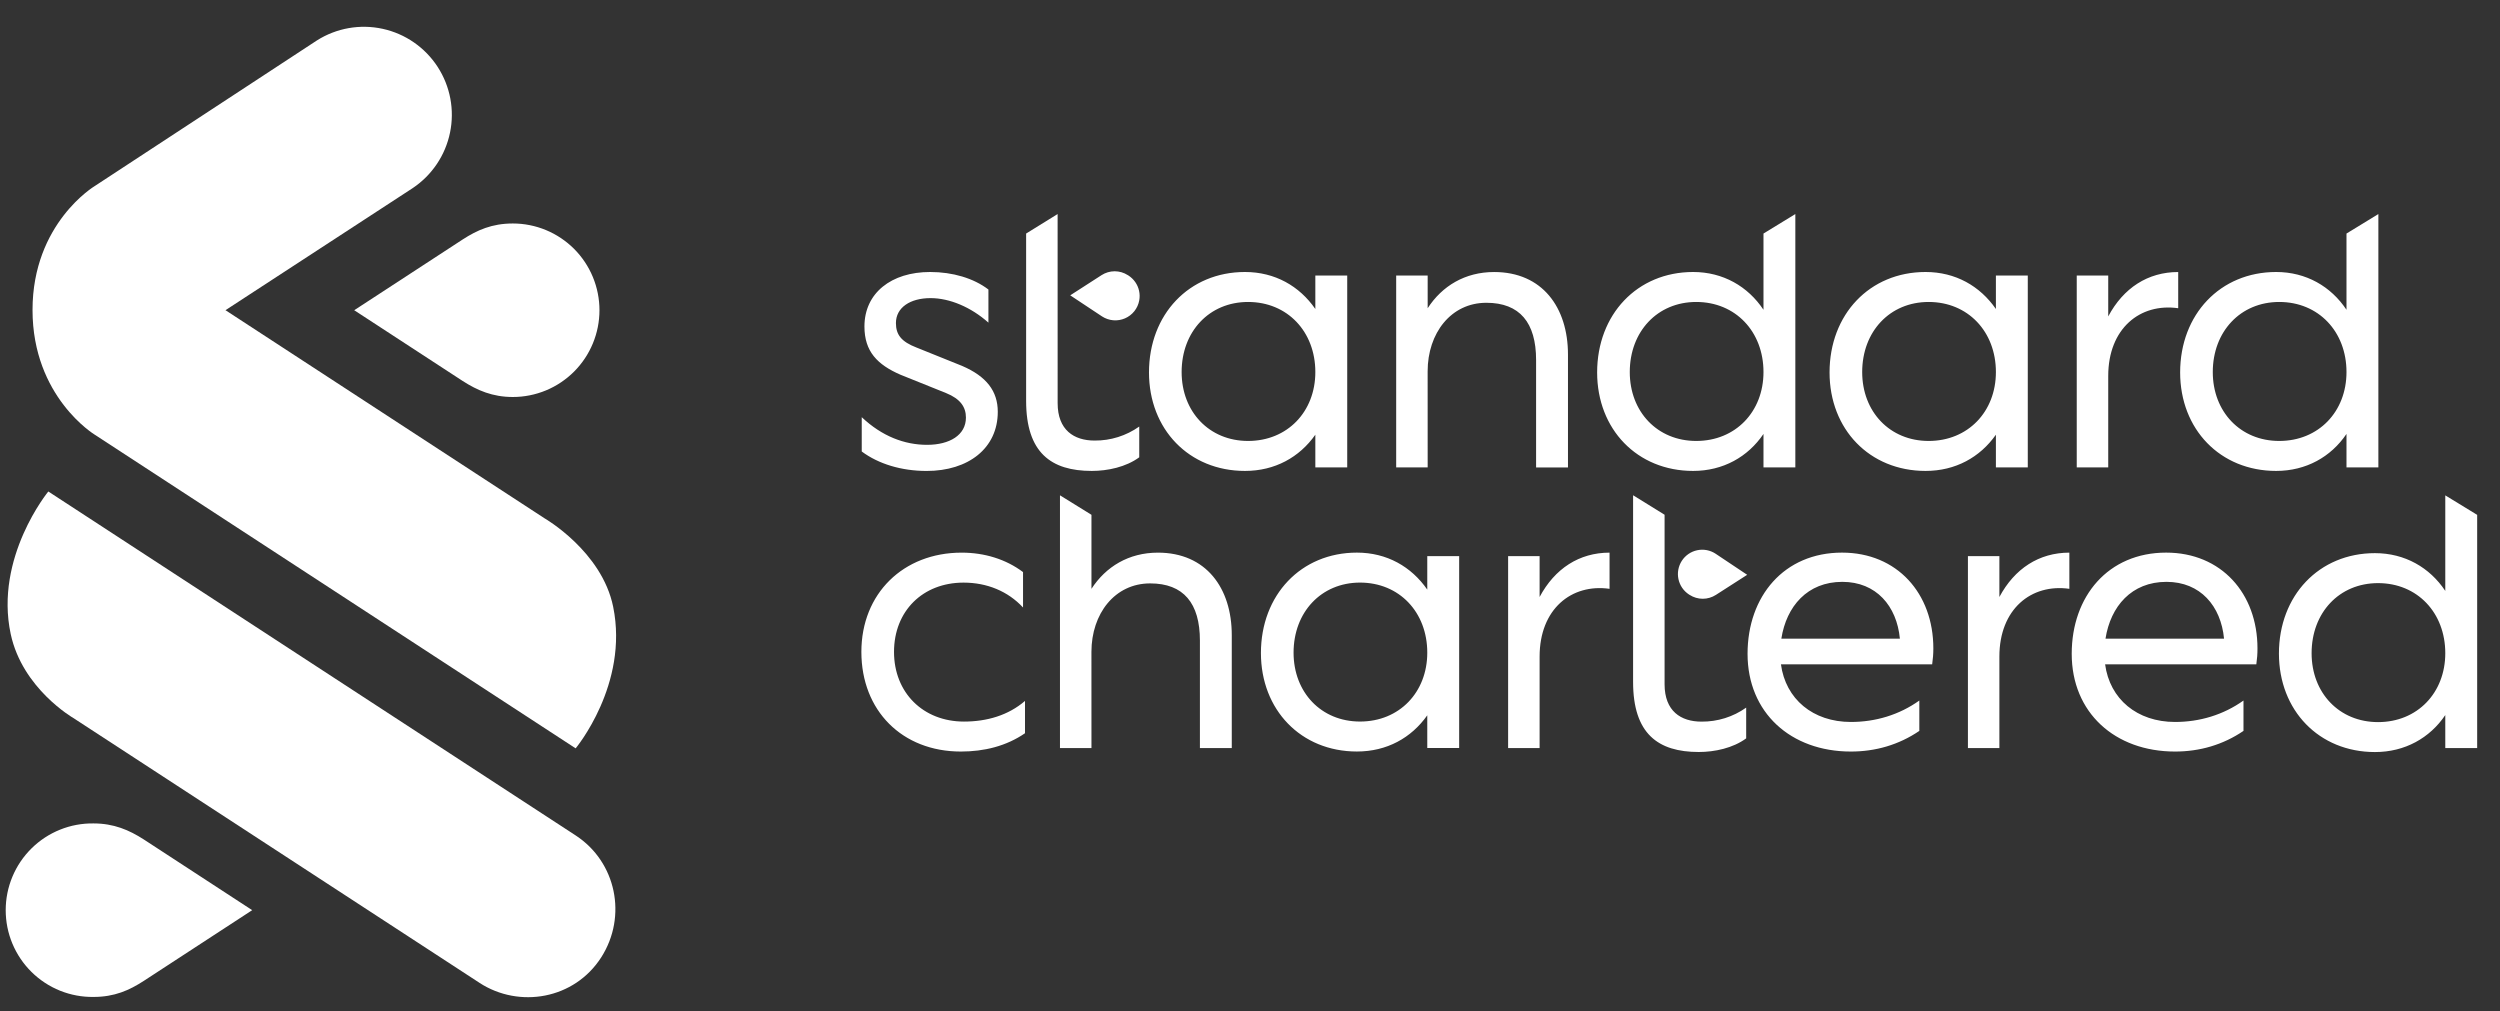
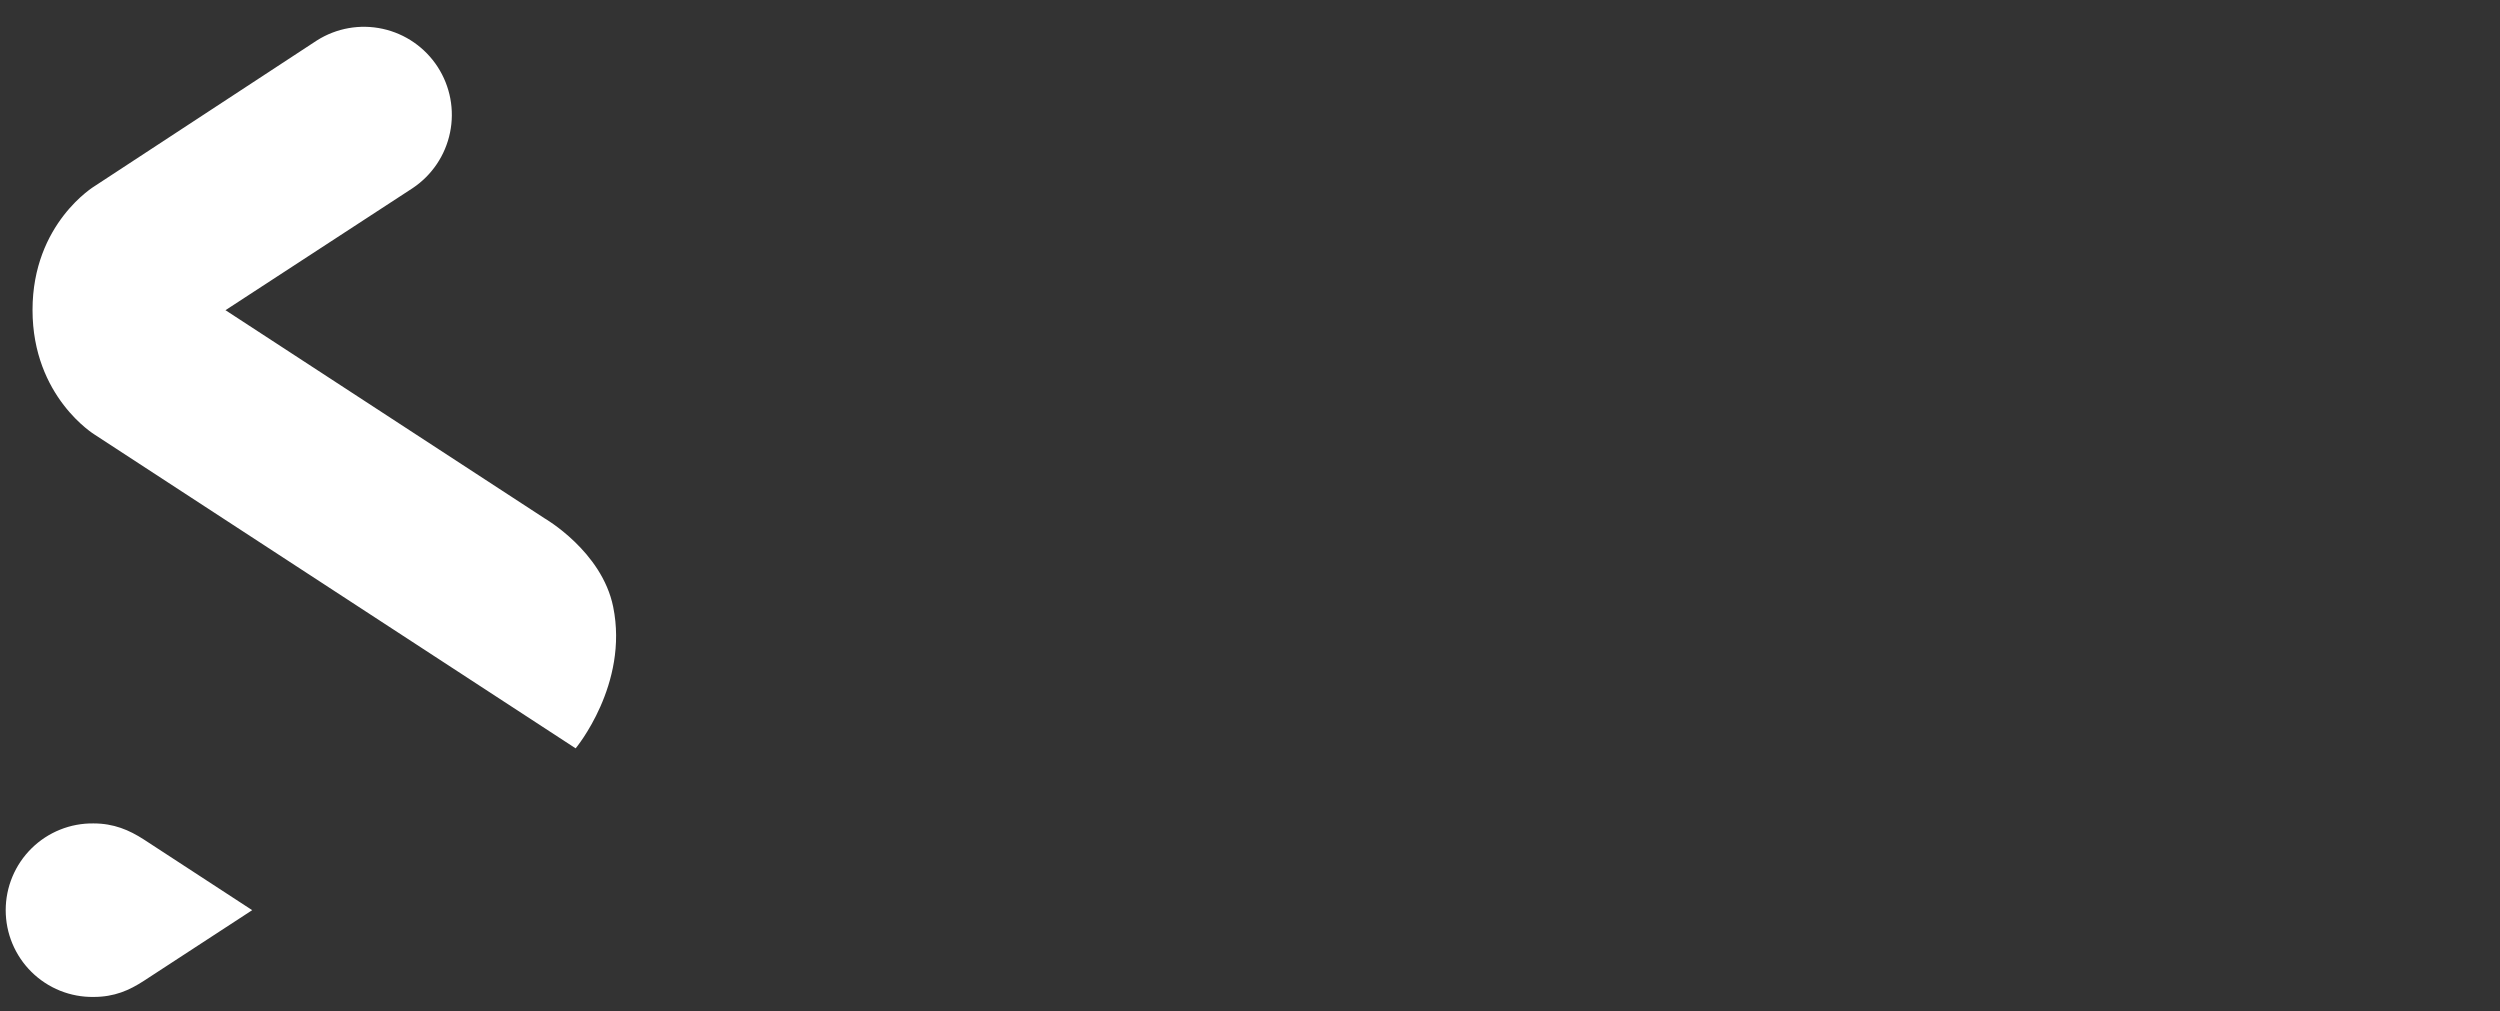
<svg xmlns="http://www.w3.org/2000/svg" width="89" height="36" viewBox="0 0 89 36" fill="none">
  <rect x="0" y="0" width="89" height="36" fill="#333333" stroke="none" />
-   <path d="M17.075 34.992L2.61 25.561C2.61 25.561 0.796 24.517 0.381 22.571C-0.203 19.839 1.72 17.497 1.72 17.497L20.493 29.741C21.941 30.686 22.336 32.62 21.406 34.078C20.449 35.577 18.484 35.907 17.074 34.992H17.075Z" fill="white" />
  <path d="M3.373 15.475C3.373 15.475 1.158 14.135 1.158 11.036C1.158 7.947 3.372 6.624 3.372 6.624L11.28 1.441C11.976 0.999 12.818 0.85 13.623 1.026C14.428 1.202 15.131 1.688 15.58 2.38C16.029 3.072 16.188 3.913 16.021 4.721C15.855 5.529 15.377 6.239 14.692 6.697L8.027 11.043L19.383 18.45C19.383 18.45 21.427 19.623 21.829 21.603C22.392 24.365 20.493 26.641 20.493 26.641L3.373 15.475ZM3.331 35.491C4.074 35.491 4.602 35.255 5.118 34.92L8.978 32.402L5.118 29.884C4.597 29.549 4.051 29.314 3.331 29.314C2.923 29.308 2.517 29.383 2.138 29.536C1.758 29.689 1.413 29.915 1.122 30.203C0.831 30.49 0.6 30.832 0.442 31.21C0.284 31.588 0.203 31.993 0.203 32.402C0.203 32.812 0.284 33.217 0.442 33.595C0.6 33.972 0.831 34.315 1.122 34.602C1.413 34.889 1.758 35.116 2.138 35.269C2.517 35.421 2.923 35.497 3.331 35.491Z" fill="white" />
-   <path d="M18.257 7.956C17.514 7.956 16.986 8.192 16.47 8.526L12.61 11.044L16.47 13.562C16.991 13.898 17.537 14.133 18.257 14.133C18.662 14.133 19.063 14.053 19.437 13.898C19.811 13.743 20.151 13.515 20.438 13.228C20.724 12.941 20.951 12.601 21.106 12.226C21.261 11.851 21.341 11.45 21.341 11.044C21.341 10.639 21.261 10.237 21.106 9.862C20.951 9.488 20.724 9.147 20.438 8.86C20.151 8.574 19.811 8.346 19.437 8.191C19.063 8.036 18.662 7.956 18.257 7.956Z" fill="white" />
-   <path d="M34.318 25.688C35.134 25.688 35.895 25.466 36.49 24.953V26.103C35.825 26.561 35.037 26.755 34.207 26.755C32.116 26.755 30.665 25.299 30.665 23.207C30.665 21.128 32.159 19.674 34.234 19.674C35.051 19.674 35.812 19.909 36.42 20.366V21.627C35.881 21.046 35.134 20.741 34.303 20.741C32.851 20.741 31.827 21.752 31.827 23.207C31.827 24.662 32.865 25.688 34.318 25.688ZM38.856 26.63H37.735V17.633L38.856 18.327V20.962C39.368 20.173 40.184 19.674 41.222 19.674C42.938 19.674 43.851 20.935 43.851 22.611V26.63H42.717V22.805C42.717 21.475 42.135 20.769 40.945 20.769C39.686 20.769 38.855 21.849 38.855 23.207L38.856 26.63V26.63ZM50.811 25.465C50.244 26.269 49.372 26.754 48.306 26.754C46.314 26.754 44.889 25.271 44.889 23.248C44.889 21.184 46.314 19.673 48.306 19.673C49.372 19.673 50.244 20.172 50.811 20.99V19.798H51.946V26.629H50.811V25.465ZM46.051 23.234C46.051 24.648 47.034 25.687 48.417 25.687C49.815 25.687 50.811 24.648 50.811 23.234C50.811 21.793 49.815 20.74 48.417 20.74C47.034 20.741 46.051 21.794 46.051 23.235V23.234ZM54.81 26.63H53.689V19.799H54.81V21.253C55.349 20.242 56.221 19.674 57.3 19.674V20.962C55.944 20.769 54.81 21.683 54.81 23.373V26.63ZM68.785 23.651H63.402C63.568 24.884 64.537 25.702 65.893 25.702C66.764 25.702 67.609 25.452 68.328 24.939V26.02C67.595 26.519 66.764 26.755 65.893 26.755C63.748 26.755 62.213 25.369 62.213 23.276C62.213 21.225 63.513 19.673 65.575 19.673C67.54 19.673 68.827 21.128 68.827 23.082C68.827 23.272 68.813 23.462 68.785 23.651ZM63.416 22.737H67.636C67.526 21.573 66.792 20.714 65.588 20.714C64.343 20.713 63.596 21.586 63.416 22.736V22.737ZM71.178 26.63H70.058V19.799H71.178V21.253C71.718 20.242 72.59 19.674 73.669 19.674V20.962C72.313 20.769 71.178 21.683 71.178 23.373V26.63ZM80.325 23.651H74.942C75.108 24.884 76.077 25.702 77.433 25.702C78.304 25.702 79.148 25.452 79.868 24.939V26.02C79.135 26.519 78.304 26.755 77.433 26.755C75.288 26.755 73.753 25.369 73.753 23.276C73.753 21.225 75.053 19.673 77.115 19.673C79.079 19.673 80.366 21.128 80.366 23.082C80.367 23.272 80.353 23.462 80.325 23.651ZM74.956 22.737H79.176C79.065 21.573 78.332 20.714 77.128 20.714C75.883 20.713 75.136 21.586 74.956 22.736V22.737ZM87.052 25.457C86.499 26.275 85.614 26.773 84.548 26.773C82.556 26.773 81.13 25.291 81.13 23.267C81.13 21.203 82.556 19.692 84.548 19.692C85.614 19.692 86.499 20.205 87.052 21.036V17.635L88.187 18.329V26.63H87.052V25.457V25.457ZM82.293 23.254C82.293 24.667 83.275 25.707 84.659 25.707C86.056 25.707 87.052 24.667 87.052 23.254C87.052 21.813 86.056 20.759 84.659 20.759C83.275 20.759 82.293 21.812 82.293 23.254V23.254ZM59.259 24.359C59.259 25.316 59.84 25.69 60.573 25.69C61.143 25.695 61.7 25.521 62.164 25.191V26.286C61.694 26.632 61.044 26.771 60.476 26.771C59.023 26.771 58.138 26.119 58.138 24.276V17.631L59.259 18.325V24.359ZM61.07 19.709C60.975 19.647 60.868 19.605 60.757 19.584C60.645 19.563 60.53 19.565 60.419 19.589C60.308 19.612 60.202 19.658 60.109 19.722C60.015 19.787 59.935 19.869 59.873 19.965C59.811 20.06 59.769 20.167 59.748 20.279C59.727 20.391 59.729 20.506 59.753 20.617C59.776 20.728 59.822 20.834 59.886 20.928C59.951 21.022 60.033 21.102 60.128 21.164L60.152 21.179C60.291 21.268 60.453 21.316 60.619 21.316C60.784 21.316 60.946 21.268 61.085 21.179L62.2 20.463L61.07 19.709ZM33.003 15.836C33.805 15.836 34.387 15.49 34.387 14.866C34.387 14.492 34.193 14.201 33.68 13.993L32.061 13.342C31.231 12.982 30.774 12.511 30.774 11.623C30.774 10.432 31.729 9.683 33.113 9.683C33.915 9.683 34.662 9.905 35.188 10.307V11.486C34.566 10.932 33.804 10.613 33.127 10.613C32.407 10.613 31.895 10.946 31.895 11.5C31.895 11.916 32.089 12.165 32.629 12.373L34.248 13.025C35.12 13.399 35.521 13.925 35.521 14.66C35.521 15.962 34.469 16.766 32.989 16.766C32.089 16.766 31.273 16.516 30.678 16.073V14.852C31.398 15.531 32.2 15.836 33.003 15.836ZM37.652 14.353C37.652 15.309 38.233 15.684 38.967 15.684C39.536 15.689 40.092 15.514 40.557 15.185V16.28C40.086 16.626 39.435 16.765 38.868 16.765C37.415 16.765 36.53 16.113 36.53 14.27V8.314L37.651 7.62L37.652 14.353ZM46.826 15.476C46.259 16.28 45.387 16.765 44.321 16.765C42.329 16.765 40.904 15.282 40.904 13.259C40.904 11.195 42.329 9.683 44.321 9.683C45.387 9.683 46.259 10.182 46.826 11V9.809H47.961V16.64H46.826V15.476V15.476ZM42.066 13.245C42.066 14.658 43.048 15.698 44.432 15.698C45.83 15.698 46.826 14.658 46.826 13.245C46.826 11.804 45.83 10.75 44.432 10.75C43.048 10.75 42.066 11.804 42.066 13.245ZM50.825 16.64H49.704V9.809H50.825V10.973C51.337 10.183 52.153 9.684 53.191 9.684C54.907 9.684 55.82 10.945 55.82 12.622V16.641H54.685V12.816C54.685 11.486 54.104 10.779 52.914 10.779C51.655 10.779 50.824 11.86 50.824 13.218L50.825 16.64ZM62.78 15.448C62.226 16.266 61.341 16.765 60.275 16.765C58.283 16.765 56.858 15.282 56.858 13.259C56.858 11.195 58.283 9.683 60.275 9.683C61.341 9.683 62.226 10.196 62.78 11.028V8.314L63.914 7.62V16.64H62.78V15.448ZM58.02 13.245C58.02 14.658 59.002 15.698 60.386 15.698C61.784 15.698 62.78 14.658 62.78 13.245C62.78 11.804 61.784 10.75 60.386 10.75C59.003 10.75 58.02 11.804 58.02 13.245ZM83.535 15.448C82.982 16.266 82.096 16.765 81.031 16.765C79.038 16.765 77.613 15.282 77.613 13.259C77.613 11.195 79.038 9.683 81.031 9.683C82.096 9.683 82.982 10.196 83.535 11.028V8.314L84.67 7.62V16.64H83.535V15.448ZM78.775 13.245C78.775 14.658 79.758 15.698 81.141 15.698C82.539 15.698 83.535 14.658 83.535 13.245C83.535 11.804 82.539 10.75 81.141 10.75C79.759 10.75 78.775 11.804 78.775 13.245ZM71.054 15.476C70.487 16.28 69.615 16.765 68.55 16.765C66.557 16.765 65.132 15.282 65.132 13.259C65.132 11.195 66.557 9.683 68.55 9.683C69.615 9.683 70.487 10.182 71.054 11V9.809H72.189V16.64H71.054V15.476V15.476ZM66.294 13.245C66.294 14.658 67.277 15.698 68.66 15.698C70.058 15.698 71.054 14.658 71.054 13.245C71.054 11.804 70.058 10.75 68.66 10.75C67.276 10.75 66.294 11.804 66.294 13.245ZM75.053 16.64H73.932V9.809H75.053V11.264C75.592 10.252 76.464 9.684 77.544 9.684V10.973C76.187 10.779 75.053 11.694 75.053 13.384V16.64ZM39.232 11.264C39.352 11.342 39.489 11.389 39.631 11.402C39.773 11.414 39.916 11.391 40.048 11.334C40.179 11.278 40.294 11.19 40.383 11.078C40.472 10.966 40.532 10.834 40.557 10.693C40.578 10.58 40.576 10.465 40.551 10.353C40.527 10.242 40.481 10.136 40.415 10.042C40.35 9.949 40.267 9.869 40.171 9.807L40.147 9.793C40.008 9.704 39.846 9.657 39.68 9.657C39.515 9.658 39.353 9.706 39.214 9.796L38.1 10.514L39.232 11.264Z" fill="white" />
</svg>